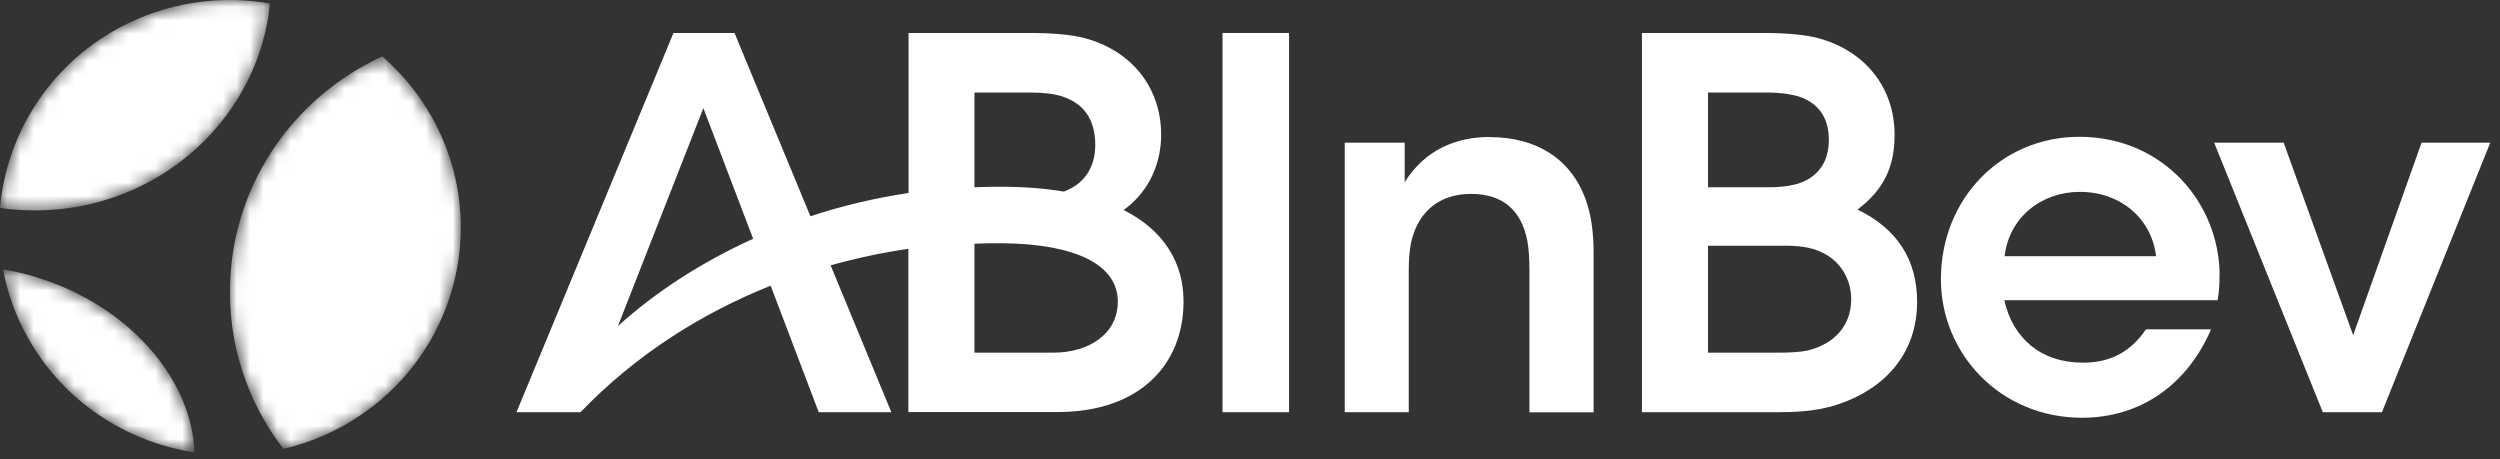
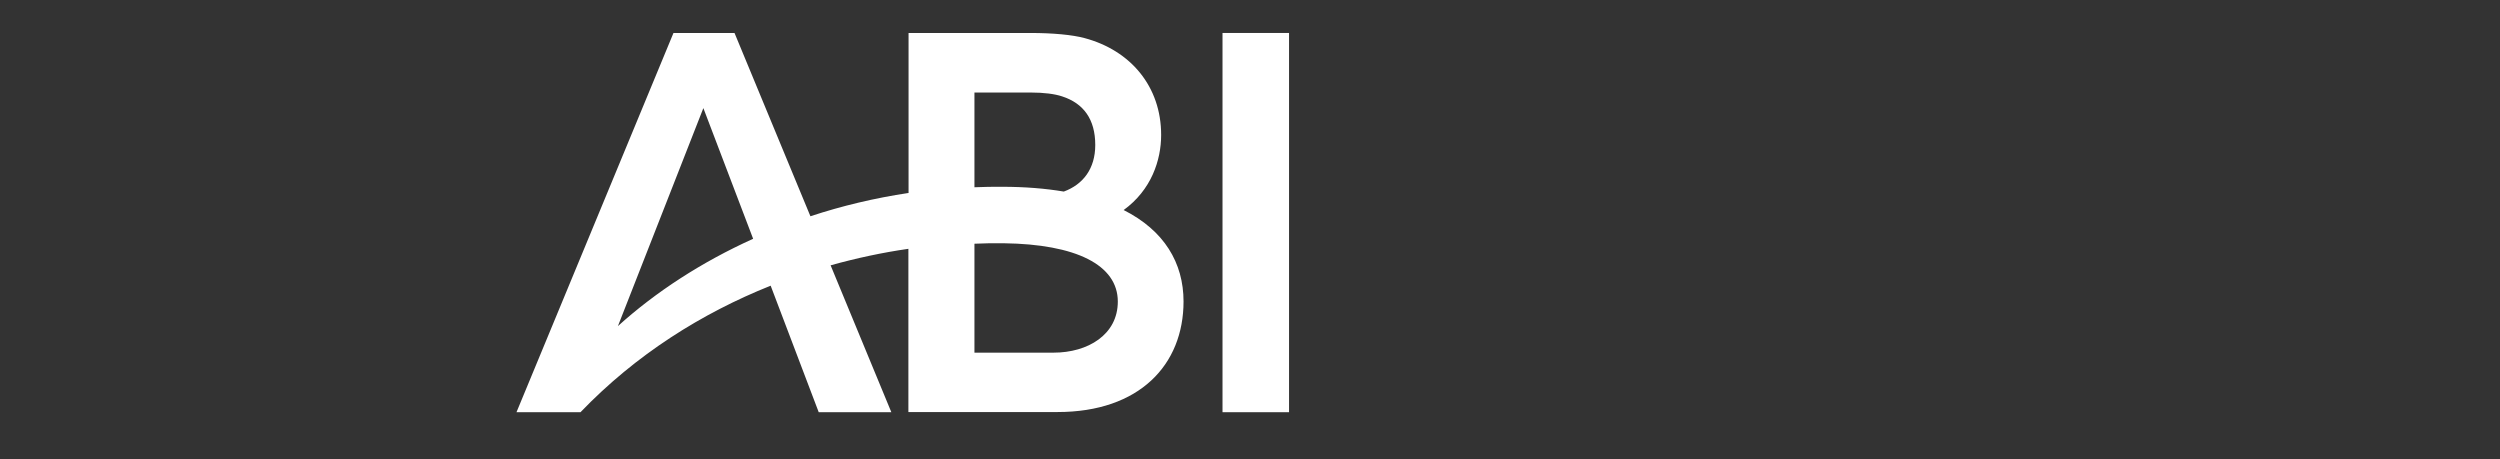
<svg xmlns="http://www.w3.org/2000/svg" width="185" height="34" viewBox="0 0 185 34" fill="none">
  <rect x="0" y="0" width="185" height="34" fill="#333333" stroke="none" />
  <g clip-path="url(#clip0_2003_46249)">
    <mask id="mask0_2003_46249" style="mask-type:luminance" maskUnits="userSpaceOnUse" x="0" y="0" width="35" height="34">
-       <path d="M3.486 20.775C2.397 20.387 1.309 20.113 0.22 19.931C0.544 21.654 1.147 23.367 2.062 24.988C4.714 29.726 9.358 32.706 14.396 33.482C14.211 28.288 9.949 23.059 3.486 20.775ZM4.1 15.512C12.624 14.782 19.191 8.228 19.979 0.259C16.261 -0.391 12.312 0.168 8.744 2.098C3.59 4.917 0.475 9.987 0 15.387C1.332 15.581 2.71 15.626 4.1 15.501V15.512ZM17.037 20.73C16.817 25.411 18.311 29.772 20.975 33.22C22.446 32.877 23.893 32.329 25.283 31.576C33.541 27.077 36.529 16.825 31.966 8.685C30.982 6.927 29.731 5.42 28.283 4.175C21.913 7.098 17.373 13.332 17.037 20.718V20.73Z" fill="white" />
+       <path d="M3.486 20.775C2.397 20.387 1.309 20.113 0.22 19.931C0.544 21.654 1.147 23.367 2.062 24.988C4.714 29.726 9.358 32.706 14.396 33.482C14.211 28.288 9.949 23.059 3.486 20.775ZM4.1 15.512C12.624 14.782 19.191 8.228 19.979 0.259C3.59 4.917 0.475 9.987 0 15.387C1.332 15.581 2.71 15.626 4.1 15.501V15.512ZM17.037 20.73C16.817 25.411 18.311 29.772 20.975 33.22C22.446 32.877 23.893 32.329 25.283 31.576C33.541 27.077 36.529 16.825 31.966 8.685C30.982 6.927 29.731 5.42 28.283 4.175C21.913 7.098 17.373 13.332 17.037 20.718V20.73Z" fill="white" />
    </mask>
    <g mask="url(#mask0_2003_46249)">
-       <path d="M3.486 20.775C2.397 20.387 1.309 20.113 0.22 19.931C0.544 21.654 1.147 23.367 2.062 24.988C4.714 29.726 9.358 32.706 14.396 33.482C14.211 28.288 9.949 23.059 3.486 20.775ZM4.1 15.512C12.624 14.782 19.191 8.228 19.979 0.259C16.261 -0.391 12.312 0.168 8.744 2.098C3.59 4.917 0.475 9.987 0 15.387C1.332 15.581 2.71 15.626 4.1 15.501V15.512ZM17.037 20.73C16.817 25.411 18.311 29.772 20.975 33.22C22.446 32.877 23.893 32.329 25.283 31.576C33.541 27.077 36.529 16.825 31.966 8.685C30.982 6.927 29.731 5.42 28.283 4.175C21.913 7.098 17.373 13.332 17.037 20.718" fill="white" />
-     </g>
+       </g>
    <path d="M90.466 30.503H95.389V2.44H90.466V30.503Z" fill="white" />
-     <path d="M110.259 10.135C107.804 10.135 105.464 11.048 103.947 13.48V10.557H99.511V30.502H104.248V19.942C104.248 19.12 104.317 18.321 104.468 17.75C105.013 15.603 106.565 14.348 108.858 14.348C111.151 14.348 112.587 15.512 113.027 17.852C113.131 18.412 113.178 19.211 113.178 19.942V30.514H117.927V18.709C117.927 17.384 117.787 16.186 117.474 15.17C116.443 11.779 113.699 10.146 110.248 10.146" fill="white" />
-     <path d="M137.464 15.501C139.387 14.039 140.198 12.373 140.198 9.986C140.198 6.413 137.951 3.73 134.523 2.817C133.631 2.577 132.195 2.44 130.504 2.44H121.505V30.503H131.581C133.55 30.503 134.859 30.32 136.156 29.875C139.538 28.699 141.866 26.118 141.866 22.328C141.866 19.166 140.337 16.905 137.464 15.512V15.501ZM126.393 6.847H130.771C131.766 6.847 132.832 6.984 133.504 7.292C134.685 7.829 135.334 8.833 135.334 10.352C135.334 11.87 134.65 12.909 133.446 13.446C132.843 13.708 131.952 13.857 130.933 13.857H126.393V6.847ZM133.77 25.936C133.26 26.05 132.392 26.096 131.848 26.096H126.393V18.184H132.253C132.774 18.184 133.376 18.241 133.805 18.332C136.11 18.834 136.99 20.627 136.99 22.134C136.99 24.132 135.693 25.479 133.759 25.936H133.77Z" fill="white" />
-     <path d="M179.194 10.557L174.133 24.805L168.99 10.557H163.848L171.886 30.502H176.264L184.279 10.557H179.194Z" fill="white" />
-     <path d="M164.253 20.33C164.207 14.976 160.038 10.123 153.865 10.123C148.109 10.123 143.627 14.69 143.627 20.661C143.627 26.176 148.027 30.913 154.062 30.913C158.463 30.913 161.88 28.413 163.617 24.372H158.799C157.71 25.97 156.25 26.838 154.143 26.838C151.004 26.838 148.942 25.011 148.317 22.214H164.103C164.219 21.552 164.253 20.992 164.242 20.319L164.253 20.33ZM148.34 18.96C148.676 16.095 151.038 14.199 153.911 14.199C156.922 14.199 159.215 16.163 159.551 18.96H148.34Z" fill="white" />
    <path d="M83.146 15.546C85.196 14.062 85.925 11.859 85.925 9.986C85.925 6.413 83.679 3.73 80.251 2.817C79.359 2.577 77.923 2.44 76.232 2.44H67.233V14.279C64.719 14.656 62.287 15.238 59.971 16.003L54.354 2.44H49.837L38.22 30.503H42.957C47.057 26.233 51.945 23.173 57.029 21.141L60.585 30.503H65.959L61.465 19.634C63.387 19.097 65.322 18.686 67.221 18.412V30.491H78.258C84.327 30.491 87.582 26.986 87.582 22.305C87.582 19.462 86.157 17.053 83.135 15.535L83.146 15.546ZM45.725 24.132L52.049 8L55.732 17.67C51.921 19.394 48.528 21.597 45.725 24.132ZM72.109 6.847H76.29C77.239 6.847 78.05 6.95 78.594 7.132C80.181 7.646 81.049 8.822 81.049 10.729C81.049 12.487 80.147 13.651 78.722 14.176C77.367 13.948 75.85 13.822 74.147 13.822C73.51 13.822 72.815 13.822 72.109 13.857V6.847ZM77.969 26.096H72.109V18.035C72.85 18.001 73.579 17.99 74.286 18.001C79.614 18.07 82.718 19.599 82.718 22.317C82.718 24.771 80.494 26.096 77.969 26.096Z" fill="white" />
  </g>
  <defs>
    <clipPath id="clip0_2003_46249">
      <rect width="185" height="34" fill="white" />
    </clipPath>
  </defs>
</svg>